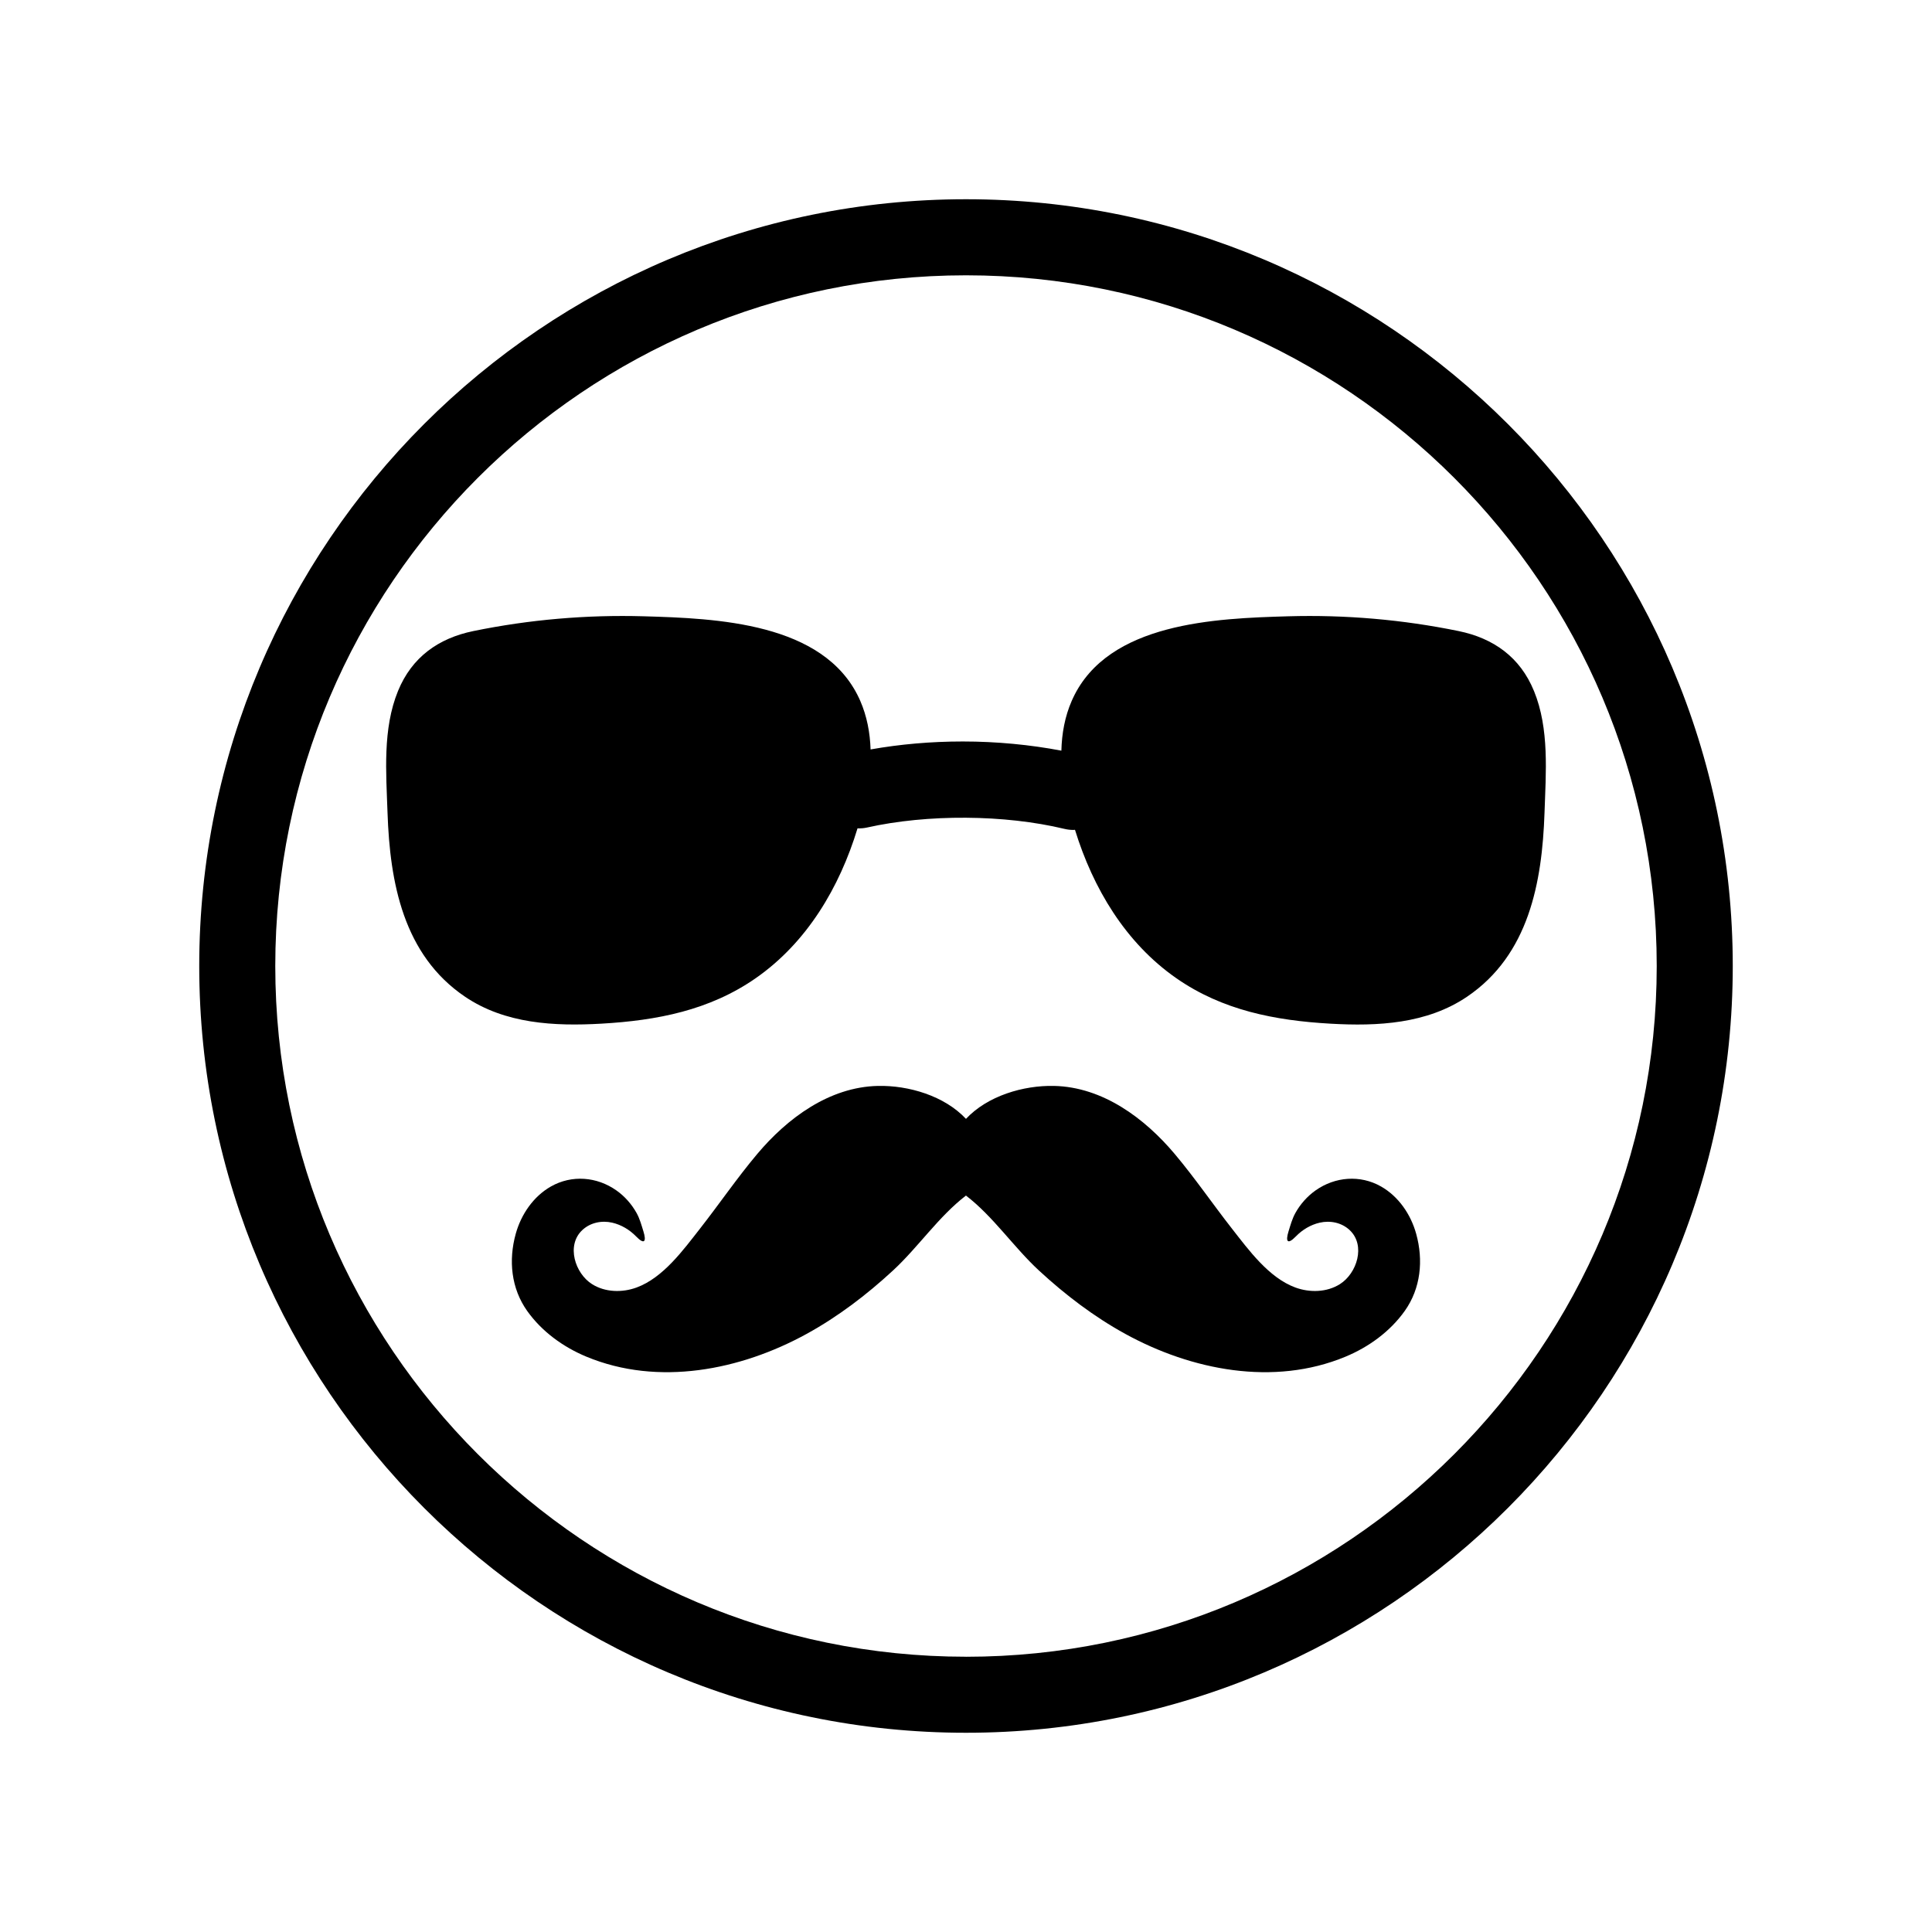
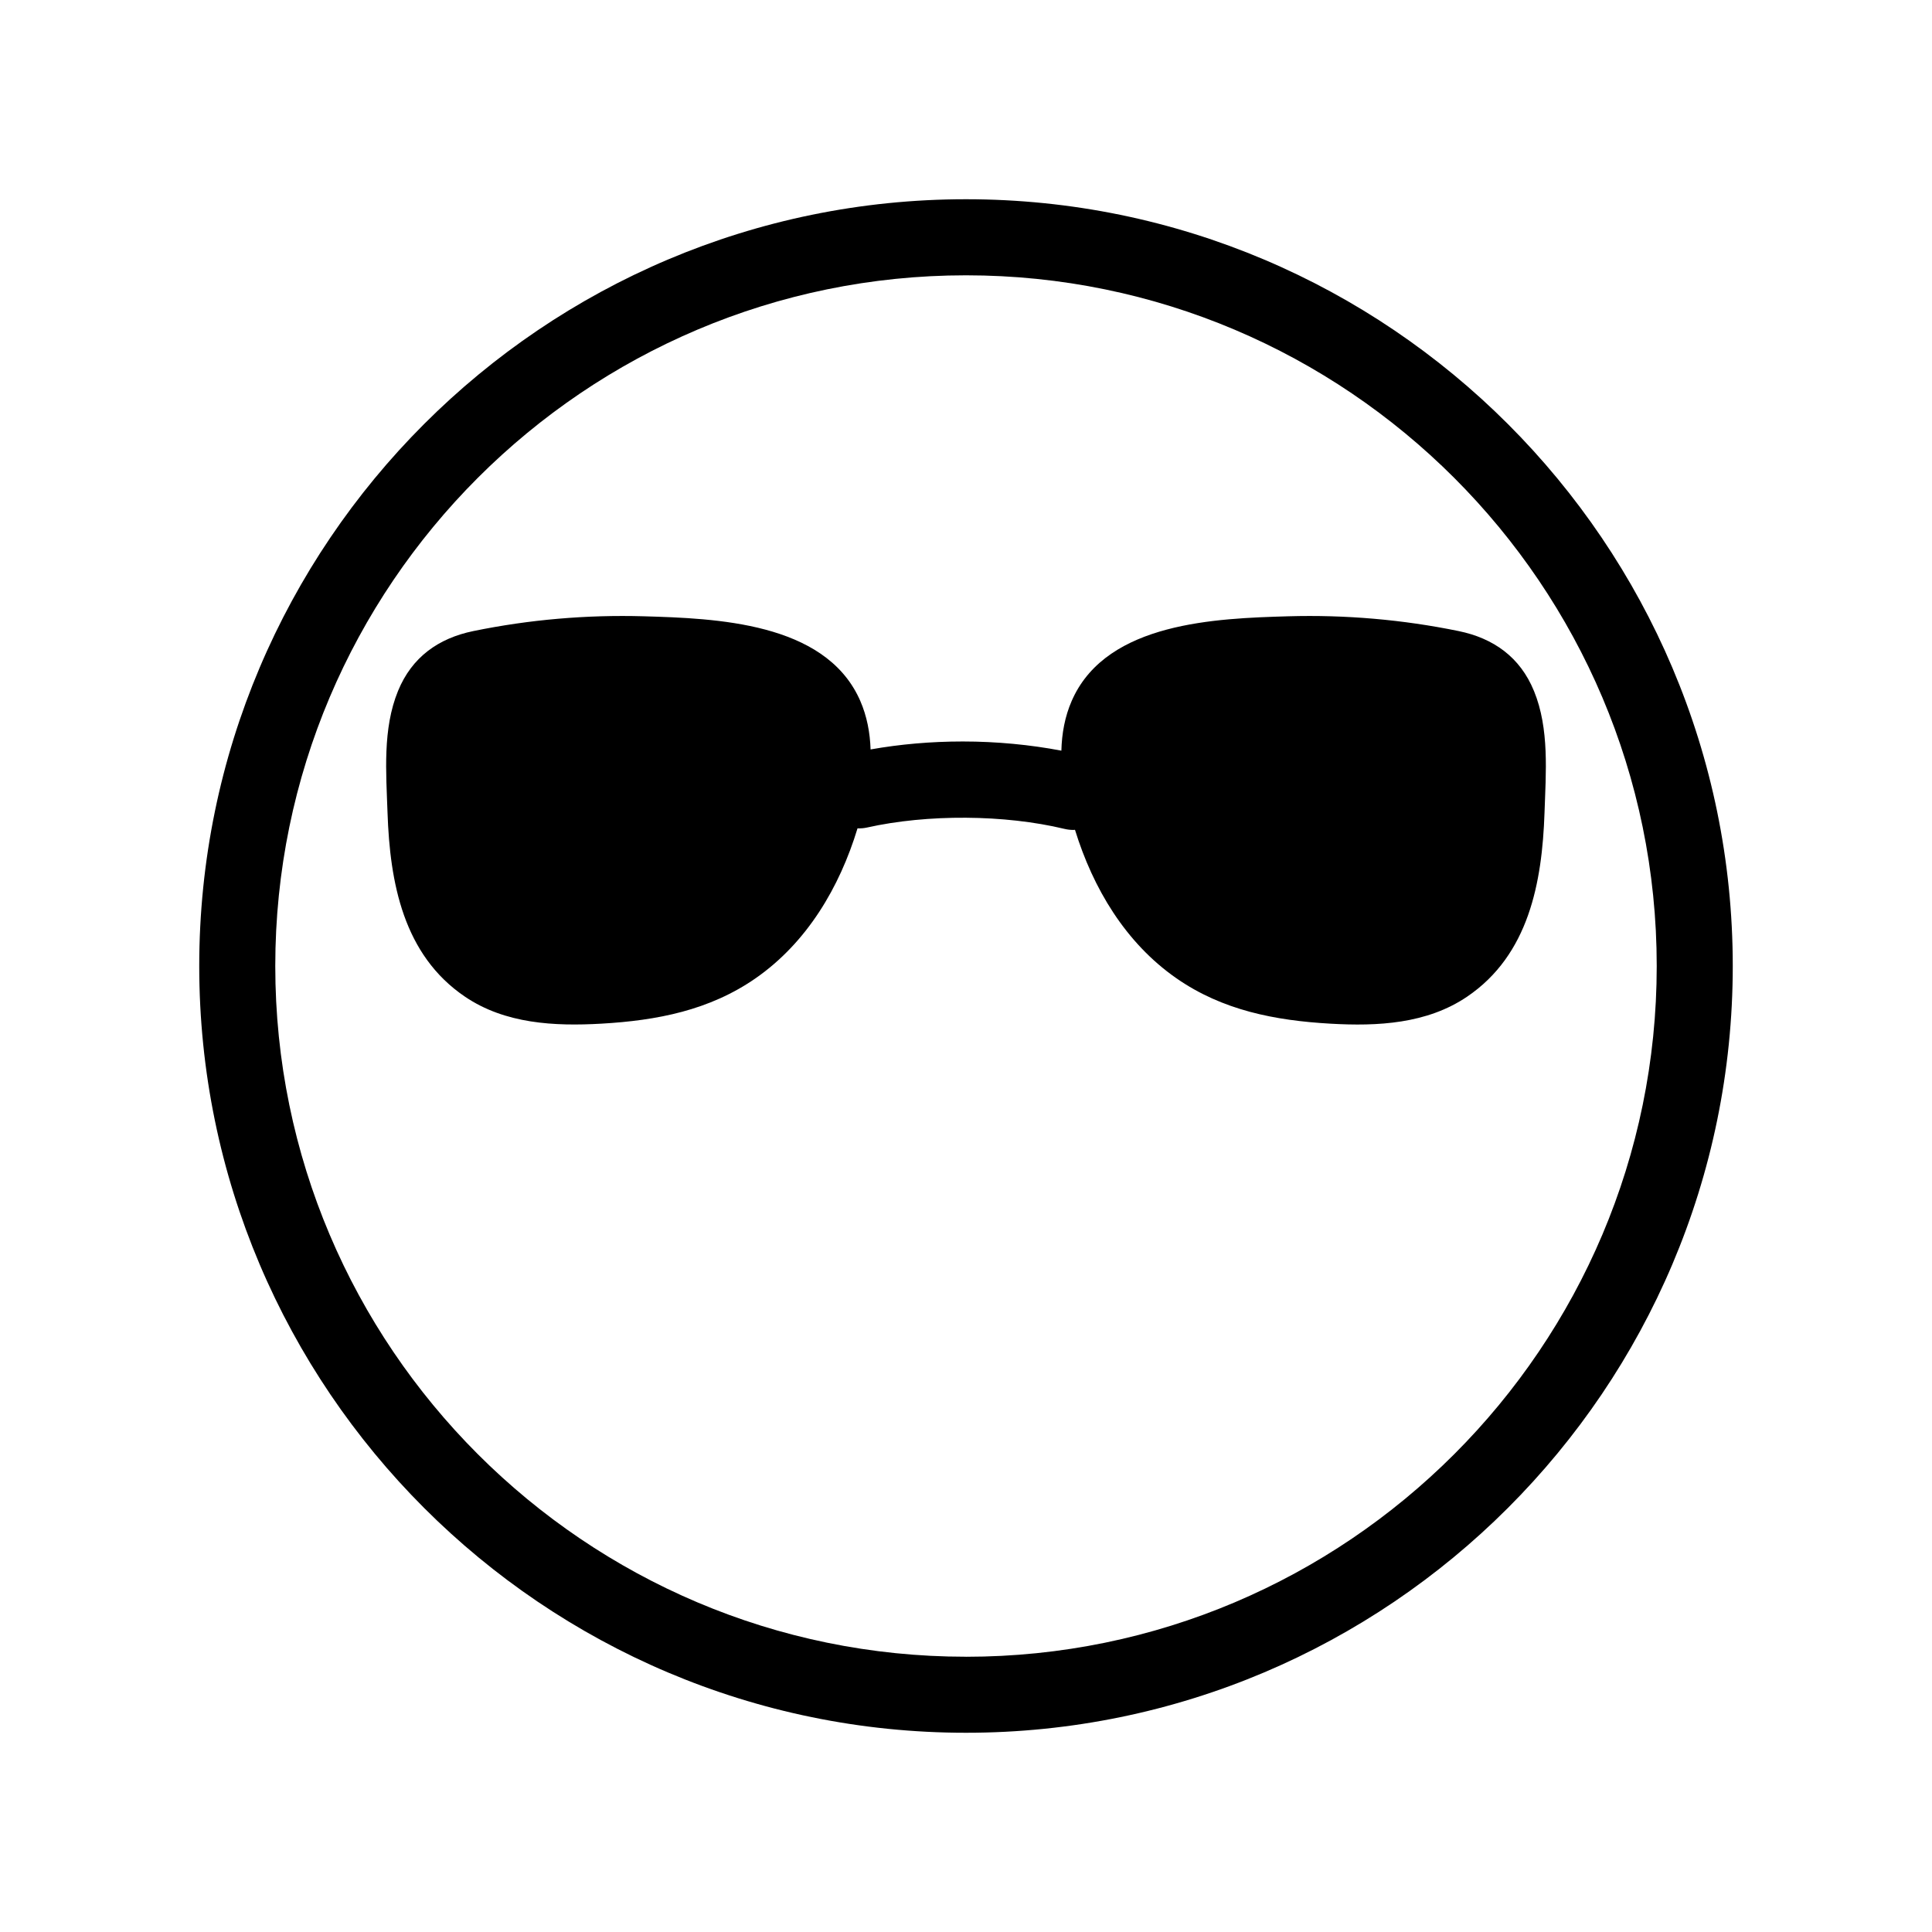
<svg xmlns="http://www.w3.org/2000/svg" fill="#000000" width="800px" height="800px" version="1.1" viewBox="144 144 512 512">
  <g>
    <path d="m400 196.8c-112.05 0-203.2 91.156-203.2 203.2s91.156 203.2 203.2 203.2 203.2-91.152 203.2-203.2-91.152-203.2-203.2-203.2zm0 386.25c-100.93 0-183.05-82.121-183.05-183.05 0-100.93 82.117-183.04 183.05-183.04s183.05 82.109 183.05 183.05c0 100.94-82.113 183.05-183.05 183.05z" />
-     <path d="m509.99 458.43c-5.535-3.148-12.188-2.594-17.336 1.031-2.223 1.566-4.066 3.656-5.387 6.031-0.816 1.477-1.316 3.285-1.809 4.887-0.785 2.555-0.324 3.633 1.977 1.266 1.699-1.75 3.906-3.074 6.289-3.621 2.801-0.645 5.82-0.031 7.941 1.953 4.332 4.047 1.93 11.504-2.59 14.34-3.457 2.172-7.961 2.289-11.793 0.883-7.023-2.578-12.359-9.93-16.812-15.613-5.109-6.523-9.789-13.383-15.121-19.73-7.984-9.512-19.109-17.785-31.988-18.078-8.16-0.188-17.668 2.637-23.367 8.73-5.699-6.098-15.203-8.914-23.367-8.73-12.879 0.293-24 8.566-31.988 18.078-5.332 6.348-10.012 13.203-15.121 19.73-4.449 5.684-9.785 13.035-16.812 15.613-3.836 1.406-8.34 1.289-11.793-0.883-4.516-2.836-6.922-10.293-2.59-14.34 2.125-1.984 5.144-2.602 7.941-1.953 2.383 0.551 4.59 1.875 6.289 3.621 2.297 2.367 2.762 1.289 1.977-1.266-0.492-1.602-0.988-3.41-1.809-4.887-1.316-2.371-3.16-4.469-5.387-6.031-5.148-3.629-11.801-4.176-17.336-1.031-4.644 2.641-7.891 7.391-9.32 12.539-1.949 7.008-1.223 14.453 3.023 20.434 3.891 5.477 9.559 9.582 15.73 12.141 19.023 7.894 40.812 3.582 58.34-6.051 8.309-4.566 15.895-10.344 22.848-16.766 6.762-6.242 12.082-14.293 19.371-19.891 7.289 5.598 12.609 13.645 19.371 19.891 6.953 6.418 14.539 12.203 22.848 16.766 17.531 9.633 39.316 13.949 58.34 6.051 6.172-2.559 11.836-6.664 15.73-12.141 4.246-5.981 4.973-13.426 3.023-20.434-1.422-5.144-4.664-9.898-9.312-12.539z" />
    <path d="m550.51 327.1c-3.656-8.938-10.707-13.965-19.973-15.863-14.832-3.043-30.016-4.348-45.152-3.914-19.242 0.555-47.641 1.617-57.047 21.703-0.105 0.227-0.211 0.457-0.312 0.691-1.824 4.16-2.637 8.66-2.75 13.215-8.246-1.57-17.145-2.434-26.129-2.434-8.488 0-16.668 0.734-24.434 2.109-0.145-4.438-0.969-8.828-2.746-12.891-0.102-0.23-0.207-0.465-0.312-0.691-9.41-20.082-37.805-21.148-57.047-21.703-15.133-0.434-30.32 0.871-45.152 3.914-9.266 1.898-16.312 6.926-19.973 15.863-4.121 10.066-3.148 21.66-2.785 32.301 0.629 18.48 4.172 37.656 20.52 48.727 10.645 7.215 23.715 7.863 36.184 7.152 14.676-0.84 28.625-3.523 40.879-12.055 13.586-9.465 22.203-24.043 26.969-39.699 0.812 0.02 1.637-0.023 2.469-0.211 16.055-3.598 36.535-3.465 52.371 0.348 0.797 0.191 1.586 0.281 2.367 0.281 0.145 0 0.281-0.031 0.422-0.035 4.793 15.516 13.371 29.93 26.848 39.324 12.254 8.535 26.203 11.219 40.879 12.055 12.465 0.715 25.531 0.059 36.184-7.152 16.344-11.074 19.891-30.25 20.52-48.727 0.355-10.648 1.324-22.242-2.797-32.309z" />
  </g>
</svg>